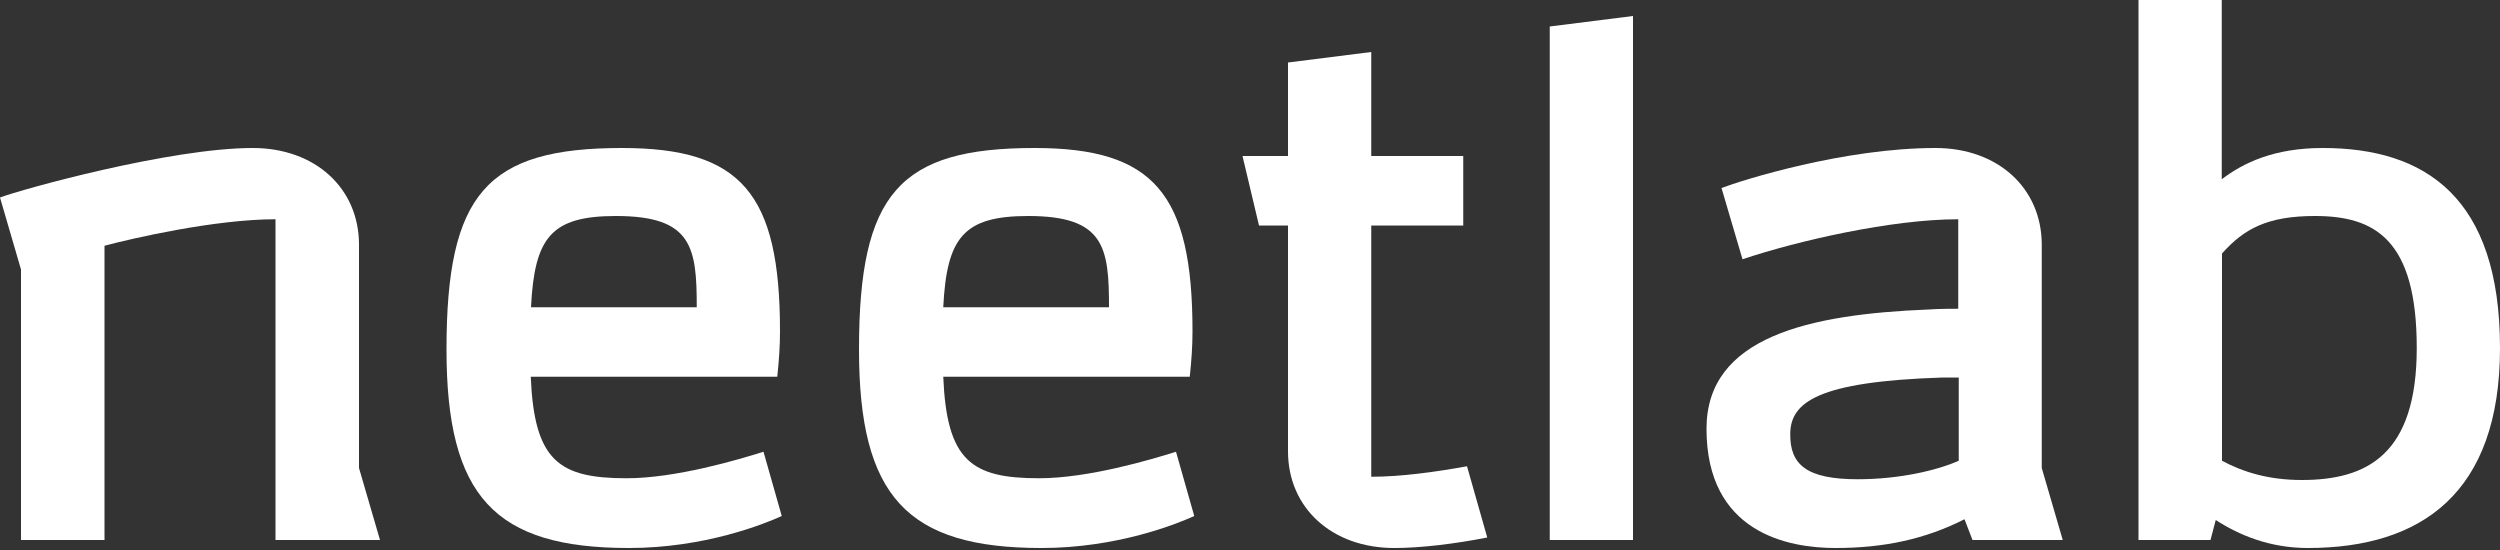
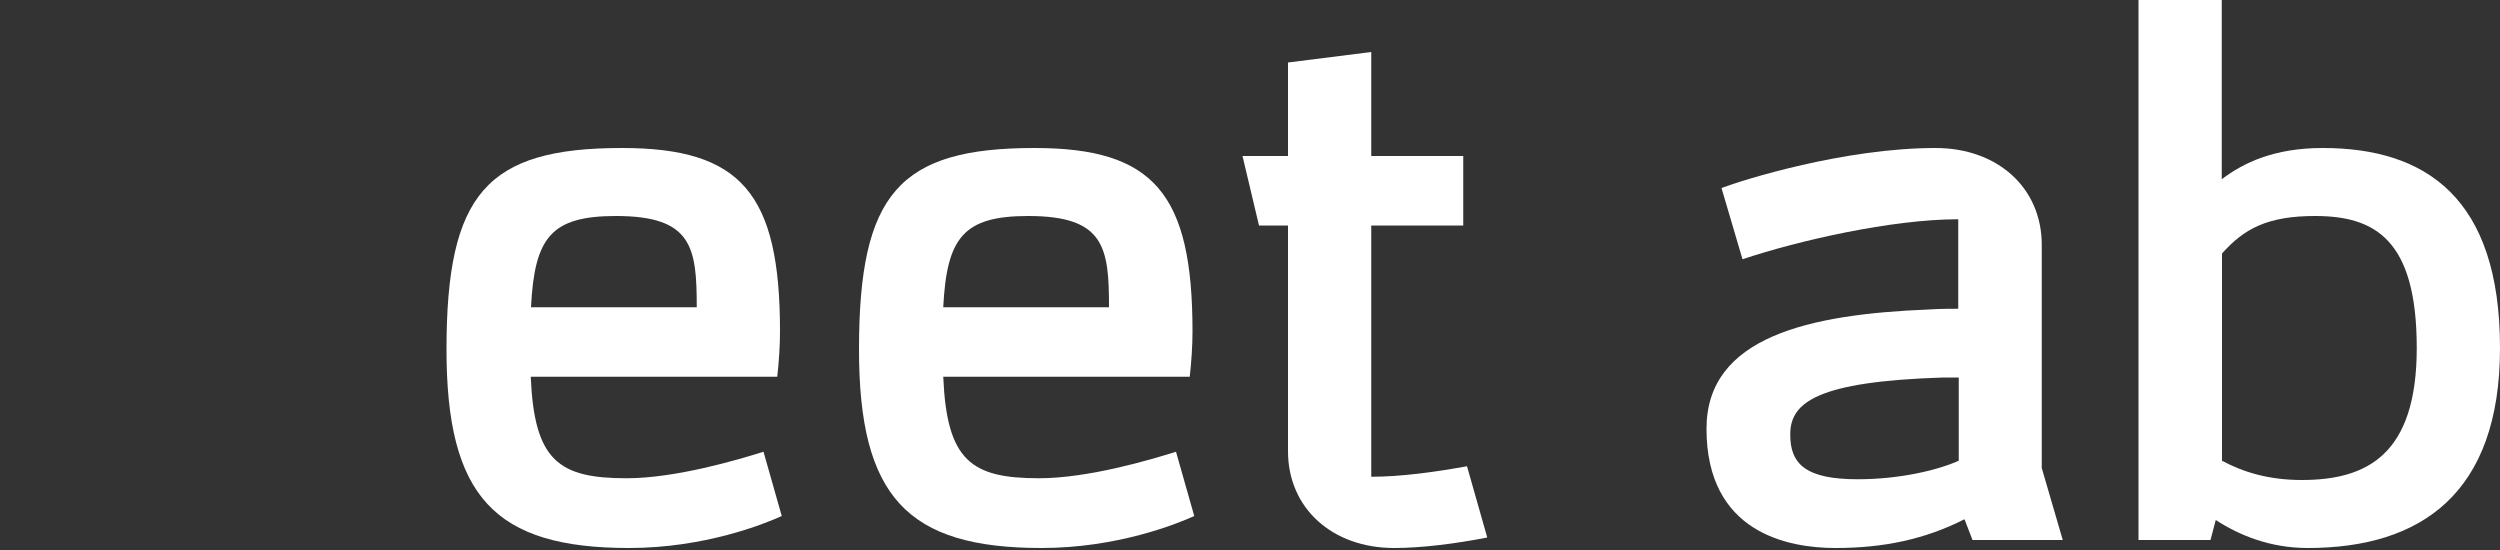
<svg xmlns="http://www.w3.org/2000/svg" enable-background="new 0 0 100 22" version="1.1" viewBox="0 0 100 22" xml:space="preserve">
  <rect x="0" y="0" width="100" height="22" fill="#333333" stroke="none" />
  <style type="text/css">.st0{fill:#FFFFFF;}</style>
-   <path class="st0" d="M10.11,5.92c2.49,0,4.25,1.6,4.25,3.87v8.93l0.84,2.88h-4.18V8.77c-2.42,0-5.76,0.77-6.84,1.06V21.6H0.84   V10.78L0,7.9C0.84,7.58,6.81,5.92,10.11,5.92z" />
  <path class="st0" d="m31.27 20.64c-0.7 0.32-3.09 1.28-6.11 1.28-5.37 0-7.3-2.05-7.3-7.94 0-6.24 1.61-8.06 7.02-8.06 4.77 0 6.32 1.82 6.32 7.33 0 0.58-0.04 1.18-0.11 1.82h-9.86c0.14 3.36 1.12 4.06 3.83 4.06 1.97 0 4.46-0.74 5.48-1.06l0.73 2.57zm-10.03-8.35h6.63c0-2.4-0.18-3.65-3.23-3.65-2.6 0-3.26 0.86-3.4 3.65z" />
  <path class="st0" d="m47.77 20.64c-0.7 0.32-3.09 1.28-6.11 1.28-5.37 0-7.3-2.05-7.3-7.94 0-6.24 1.61-8.06 7.02-8.06 4.77 0 6.32 1.82 6.32 7.33 0 0.58-0.04 1.18-0.11 1.82h-9.86c0.14 3.36 1.12 4.06 3.83 4.06 1.97 0 4.46-0.74 5.48-1.06l0.73 2.57zm-10.04-8.35h6.63c0-2.4-0.18-3.65-3.23-3.65-2.59 0-3.26 0.86-3.4 3.65z" />
  <path class="st0" d="m59.49 21.5c-1.33 0.26-2.67 0.42-3.72 0.42-2.49 0-4.25-1.6-4.25-3.87v-9.03h-1.16l-0.66-2.78h1.82v-3.74l3.33-0.42v4.16h3.68v2.78h-3.68v10.05c1.19 0 2.56-0.19 3.83-0.42l0.81 2.85z" />
-   <path class="st0" d="M65.32,0.64V21.6h-3.33V1.06L65.32,0.64z" />
  <path class="st0" d="m78.9 21.6l-0.32-0.83c-1.58 0.8-3.23 1.15-5.16 1.15-1.9 0-5.16-0.61-5.16-4.77 0-3.68 4.11-4.58 8.88-4.77 0.46-0.03 0.88-0.03 1.19-0.03v-3.58c-2.67 0-6.42 0.86-8.63 1.6l-0.84-2.85c0.84-0.32 4.91-1.6 8.56-1.6 2.49 0 4.25 1.6 4.25 3.87v8.93l0.84 2.88h-3.61zm-4.59-2.43c1.65 0 3.16-0.35 4.04-0.74v-3.33h-0.63c-5.02 0.16-6.11 0.99-6.11 2.27-0.01 1.22 0.66 1.8 2.7 1.8z" />
  <path class="st0" d="m100 13.92c0 5.82-3.16 8-7.69 8-1.51 0-2.74-0.51-3.68-1.12l-0.21 0.8h-2.88v-21.6h3.33v7.17c0.88-0.67 2.11-1.25 4.04-1.25 4.11 0 7.09 1.98 7.09 8zm-3.33 0c0-4.35-1.68-5.28-4.07-5.28-1.9 0-2.84 0.51-3.72 1.5v8.29c0.84 0.45 1.86 0.77 3.19 0.77 2.63 0 4.6-1.03 4.6-5.28z" />
</svg>